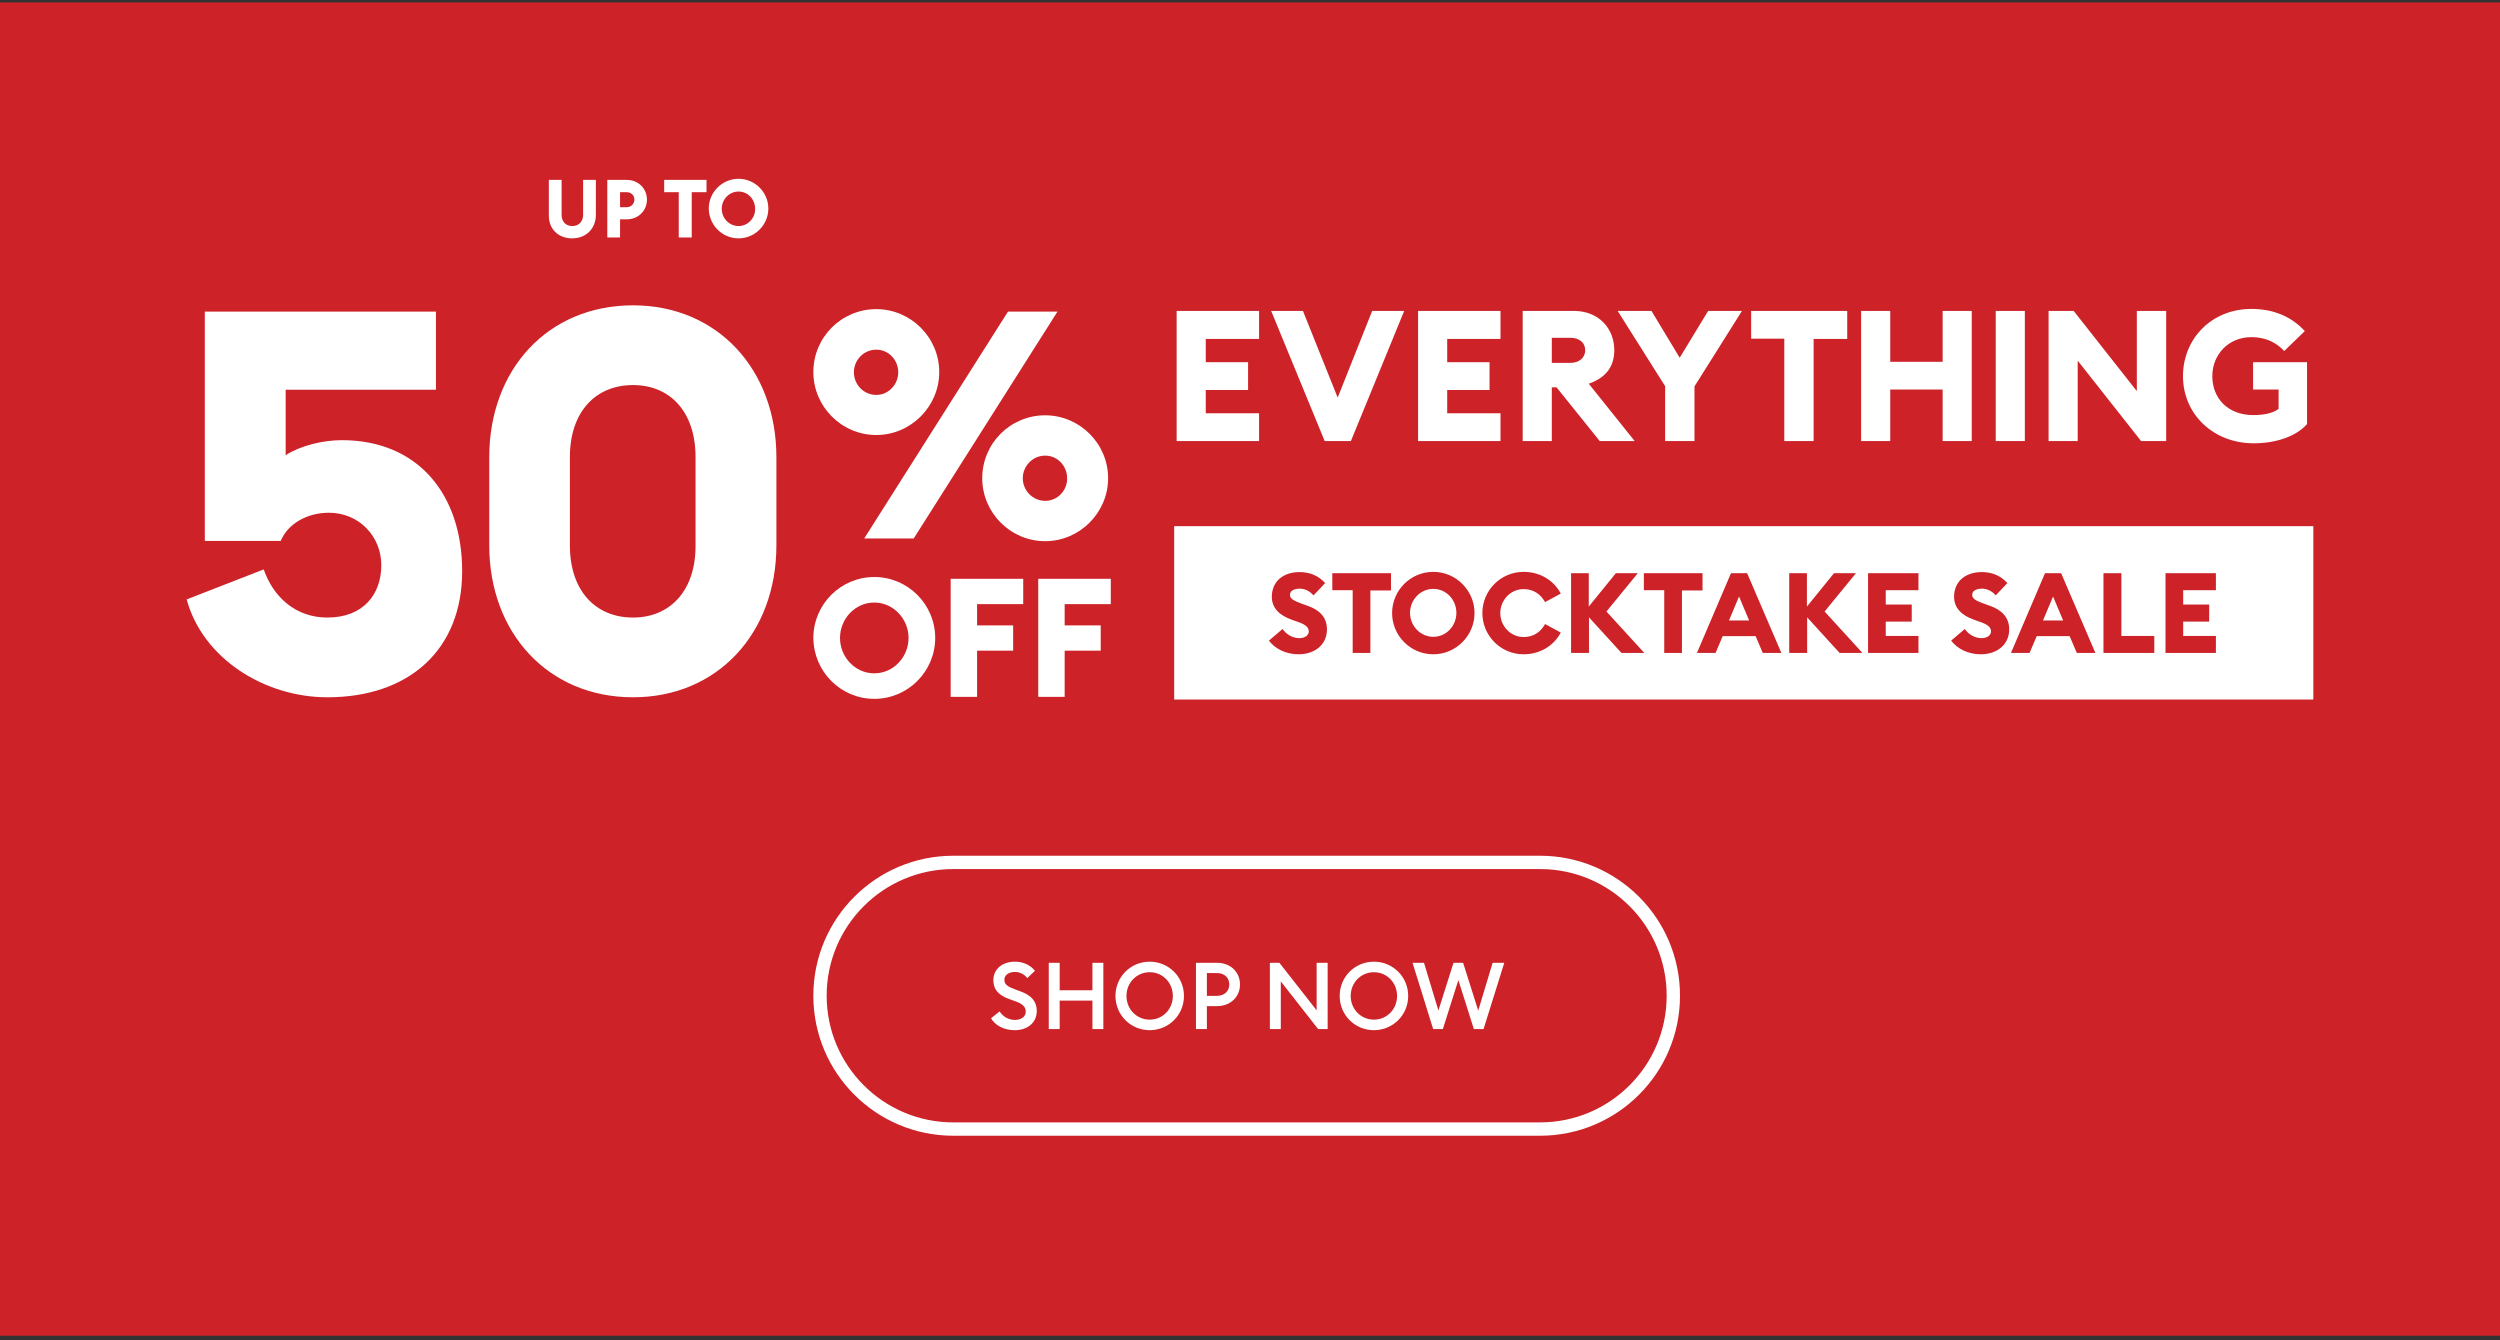
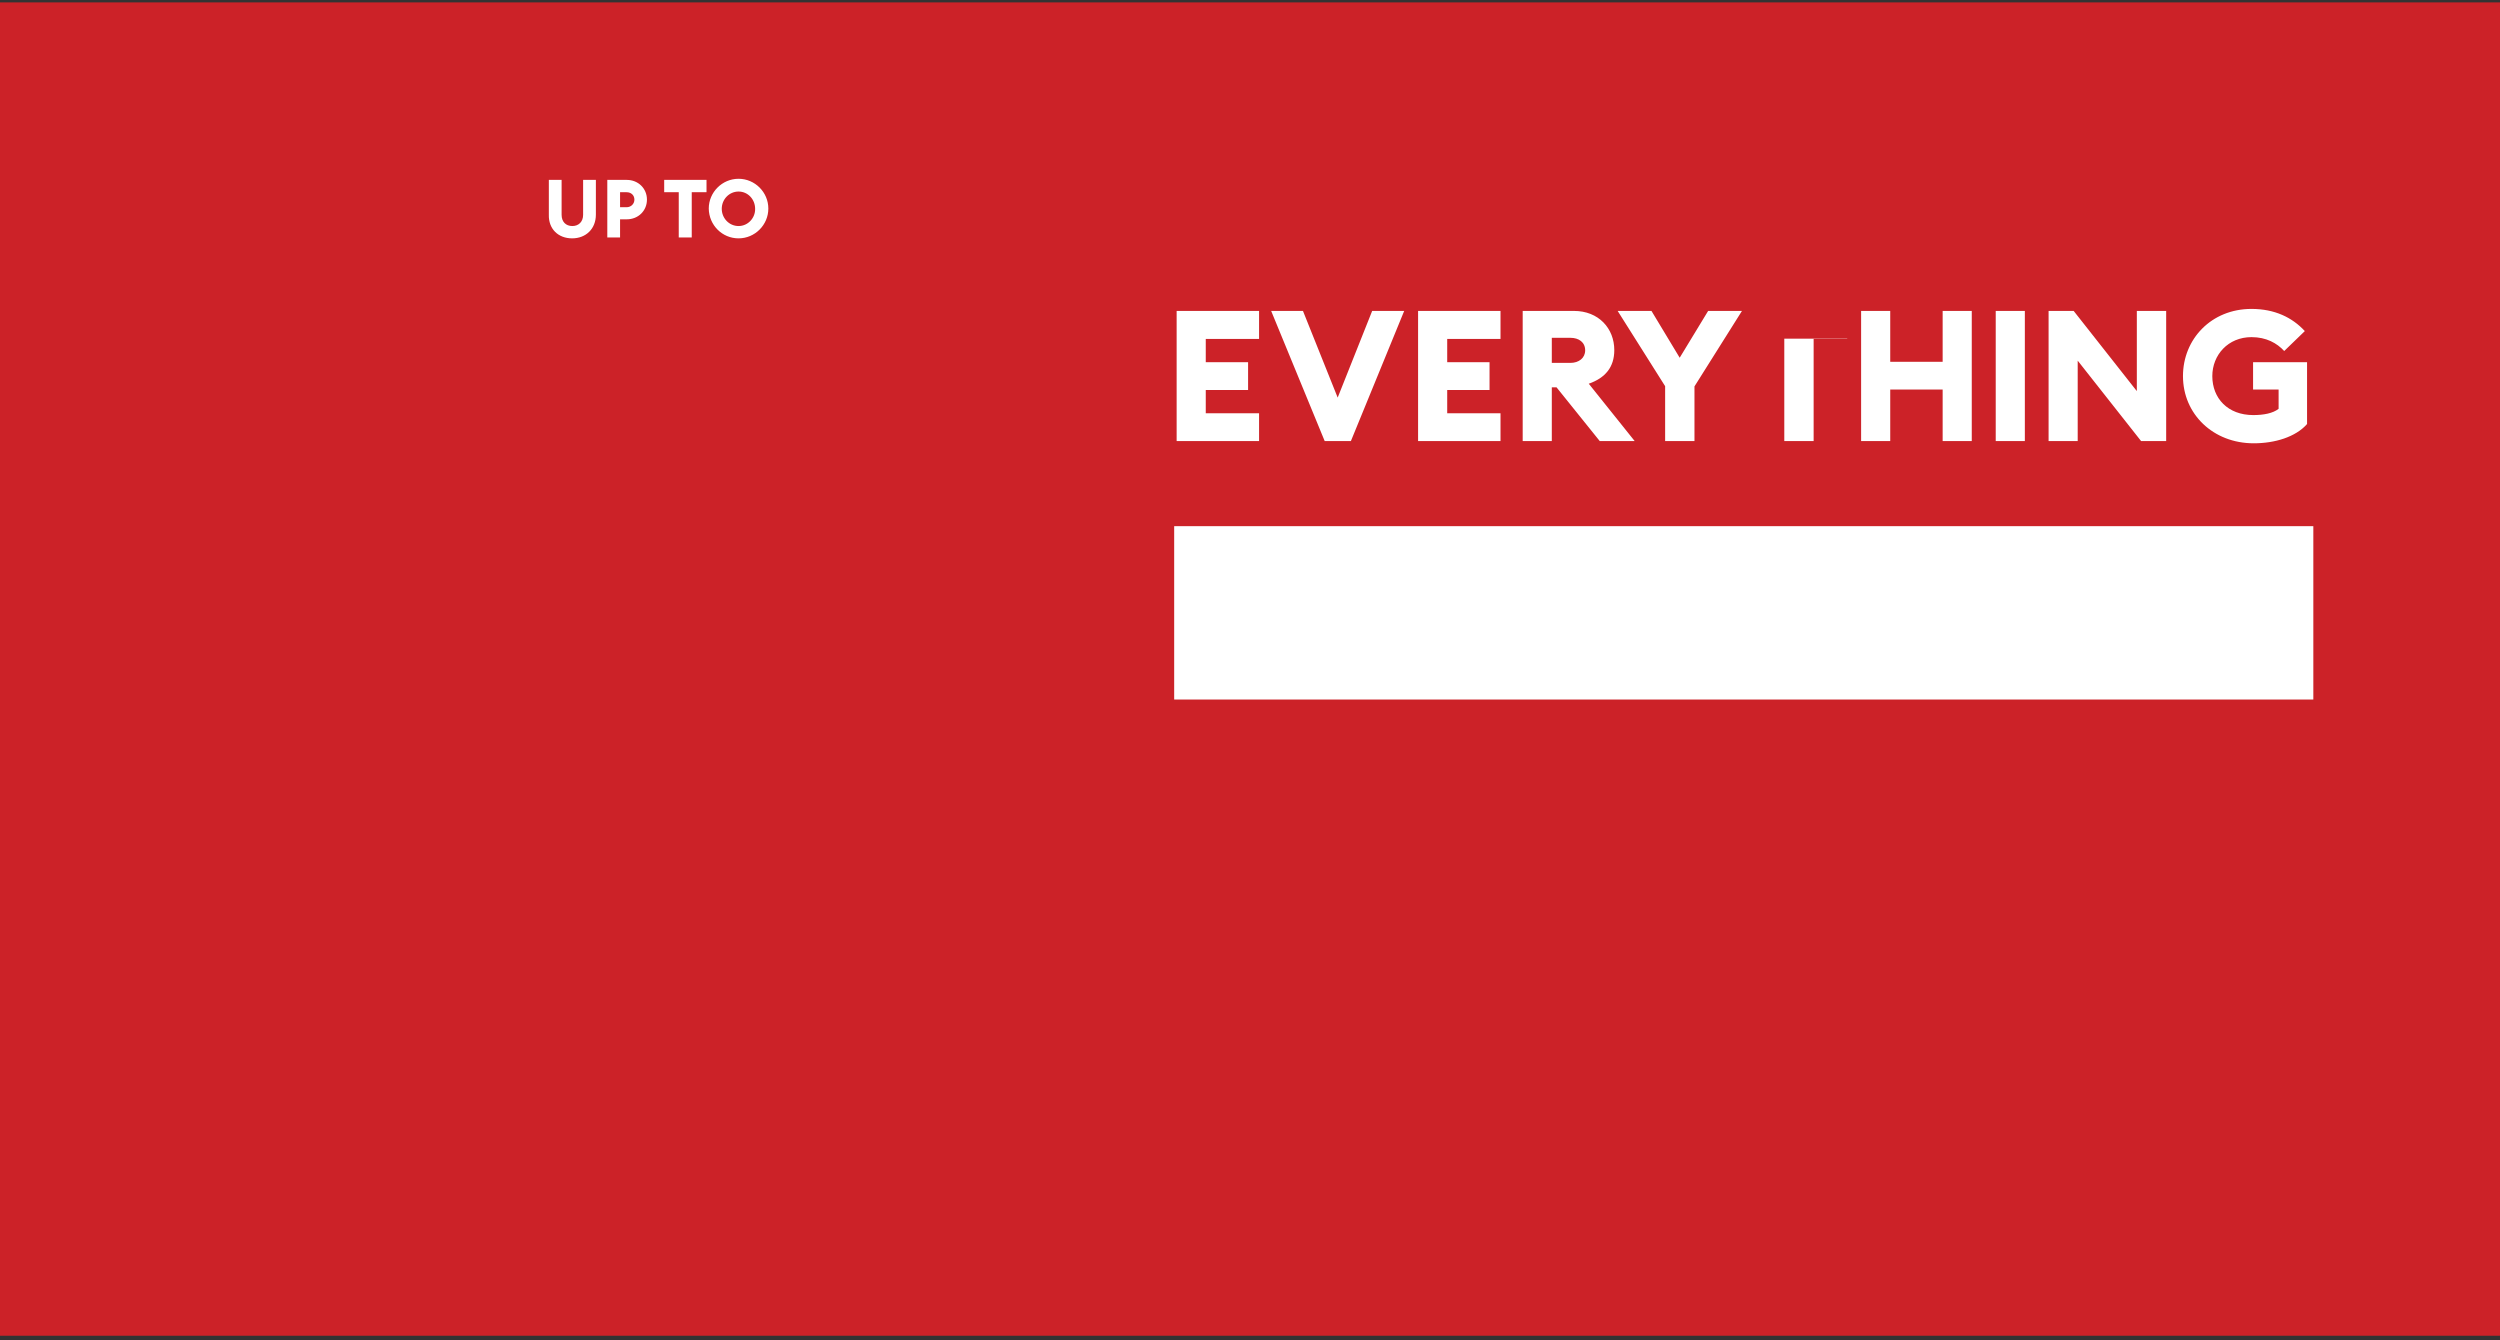
<svg xmlns="http://www.w3.org/2000/svg" width="375" height="201" viewBox="0 0 375 201" fill="none">
  <rect x="0" y="0" width="375" height="201" fill="#333333" stroke="none" />
  <rect y="0.36" width="375" height="200" fill="#CC2228" />
-   <path d="M155.735 104.526H159.699V97.605H165.108V93.809H159.699V90.617H166.62V86.821H155.735V104.526ZM142.599 104.526H146.563V97.605H151.972V93.809H146.563V90.617H153.484V86.821H142.599V104.526ZM131.142 100.999C128.253 100.999 126.002 98.546 126.002 95.69C126.002 92.835 128.253 90.382 131.142 90.382C133.998 90.382 136.282 92.835 136.282 95.69C136.282 98.546 134.032 100.999 131.142 100.999ZM131.142 104.829C136.182 104.829 140.28 100.73 140.28 95.69C140.28 90.651 136.182 86.552 131.142 86.552C126.103 86.552 122.004 90.651 122.004 95.69C122.038 100.73 126.103 104.829 131.142 104.829Z" fill="white" />
-   <path d="M156.776 75.129C154.894 75.129 153.416 73.55 153.416 71.736C153.416 69.922 154.894 68.343 156.776 68.343C158.657 68.343 160.068 69.922 160.068 71.736C160.102 73.55 158.657 75.129 156.776 75.129ZM156.776 81.177C161.95 81.177 166.217 76.91 166.217 71.736C166.217 66.528 161.95 62.295 156.776 62.295C151.568 62.295 147.335 66.495 147.335 71.736C147.335 76.91 151.568 81.177 156.776 81.177ZM131.444 59.238C129.529 59.238 128.084 57.659 128.084 55.845C128.084 54.031 129.529 52.451 131.444 52.451C133.325 52.451 134.736 54.031 134.736 55.845C134.736 57.625 133.325 59.238 131.444 59.238ZM129.63 80.773H137.055L158.624 46.74H151.199L129.63 80.773ZM131.444 65.252C136.618 65.252 140.885 60.985 140.885 55.811C140.885 50.604 136.618 46.37 131.444 46.37C126.237 46.37 122.003 50.57 122.003 55.811C122.003 60.985 126.237 65.252 131.444 65.252ZM94.958 92.633C89.347 92.633 85.484 88.635 85.484 81.815V68.578C85.484 61.758 89.347 57.76 94.958 57.76C100.502 57.76 104.332 61.758 104.332 68.578V81.815C104.365 88.601 100.502 92.633 94.958 92.633ZM94.958 104.593C107.624 104.593 116.46 94.985 116.46 81.815V68.578C116.46 55.441 107.624 45.799 94.958 45.799C82.191 45.799 73.389 55.408 73.389 68.578V81.815C73.389 94.951 82.225 104.593 94.958 104.593ZM49.099 104.593C61.361 104.593 69.324 97.471 69.324 85.678C69.324 74.121 62.672 66.025 51.282 66.025C48.46 66.025 45.101 66.831 42.85 68.275V58.465H65.393V46.74H30.721V81.143H42.111C43.152 78.59 46.041 76.91 49.334 76.91C53.903 76.91 57.196 80.505 57.196 84.771C57.196 89.173 54.474 92.633 49.099 92.633C44.362 92.633 41.002 89.576 39.557 85.41L28 89.912C30.419 98.815 39.725 104.593 49.099 104.593Z" fill="white" />
  <path d="M110.783 33.906C109.372 33.906 108.263 32.73 108.263 31.319C108.263 29.908 109.372 28.732 110.783 28.732C112.194 28.732 113.269 29.908 113.269 31.319C113.303 32.697 112.194 33.906 110.783 33.906ZM110.783 35.754C113.235 35.754 115.251 33.738 115.251 31.285C115.251 28.833 113.235 26.817 110.783 26.817C108.33 26.817 106.314 28.833 106.314 31.285C106.348 33.772 108.33 35.754 110.783 35.754ZM101.812 35.62H103.761V28.833H105.978V26.985H99.629V28.833H101.812V35.62ZM95.16 29.942C95.16 30.58 94.656 31.084 93.984 31.084H93.01V28.833H93.984C94.69 28.833 95.16 29.303 95.16 29.942ZM97.042 29.942C97.042 28.262 95.731 26.985 94.018 26.985H91.095V35.62H93.01V32.898H94.018C95.731 32.898 97.042 31.622 97.042 29.942ZM85.82 35.754C87.87 35.754 89.382 34.343 89.382 32.193V26.985H87.467V32.226C87.467 33.268 86.795 33.906 85.854 33.906C84.88 33.906 84.241 33.268 84.241 32.226V26.985H82.326V32.193C82.259 34.343 83.737 35.754 85.82 35.754Z" fill="white" />
-   <path d="M338.062 66.495C341.22 66.495 344.345 65.554 346.058 63.605V54.333H337.961V58.432H341.791V61.321C340.952 61.993 339.541 62.262 337.995 62.262C334.165 62.262 331.847 59.742 331.847 56.416C331.847 53.258 334.199 50.57 337.726 50.57C339.944 50.57 341.556 51.477 342.631 52.653L345.722 49.663C343.841 47.614 341.187 46.337 337.726 46.337C331.679 46.337 327.446 50.872 327.446 56.416C327.446 62.127 331.981 66.495 338.062 66.495ZM324.926 66.159V46.639H320.525V58.667L311.051 46.639H307.288V66.159H311.655V54.098L321.163 66.159H324.926ZM299.359 66.159H303.727V46.639H299.359V66.159ZM279.167 66.159H283.535V58.432H291.397V66.159H295.764V46.639H291.397V54.266H283.535V46.639H279.167V66.159ZM267.644 66.159H272.045V50.839H277.084V46.639H262.671V50.805H267.644V66.159ZM249.77 66.159H254.171V57.961L261.294 46.639H256.221L251.954 53.661L247.721 46.639H242.648L249.77 57.928V66.159ZM232.77 54.4V50.671H235.559C236.836 50.671 237.776 51.343 237.776 52.552C237.776 53.694 236.836 54.434 235.559 54.434H232.77V54.4ZM228.403 66.159H232.77V58.096H233.476L239.96 66.159H245.201L238.314 57.558C240.8 56.685 242.144 55.072 242.144 52.519C242.144 49.26 239.792 46.639 236.097 46.639H228.403V66.159ZM212.713 66.159H225.077V61.993H217.081V58.499H223.431V54.333H217.081V50.839H225.077V46.639H212.713V66.159ZM198.703 66.159H202.634L210.63 46.639H205.826L200.652 59.641L195.445 46.639H190.674L198.703 66.159ZM176.496 66.159H188.86V61.993H180.864V58.499H187.213V54.333H180.864V50.839H188.86V46.639H176.496V66.159Z" fill="white" />
+   <path d="M338.062 66.495C341.22 66.495 344.345 65.554 346.058 63.605V54.333H337.961V58.432H341.791V61.321C340.952 61.993 339.541 62.262 337.995 62.262C334.165 62.262 331.847 59.742 331.847 56.416C331.847 53.258 334.199 50.57 337.726 50.57C339.944 50.57 341.556 51.477 342.631 52.653L345.722 49.663C343.841 47.614 341.187 46.337 337.726 46.337C331.679 46.337 327.446 50.872 327.446 56.416C327.446 62.127 331.981 66.495 338.062 66.495ZM324.926 66.159V46.639H320.525V58.667L311.051 46.639H307.288V66.159H311.655V54.098L321.163 66.159H324.926ZM299.359 66.159H303.727V46.639H299.359V66.159ZM279.167 66.159H283.535V58.432H291.397V66.159H295.764V46.639H291.397V54.266H283.535V46.639H279.167V66.159ZM267.644 66.159H272.045V50.839H277.084V46.639V50.805H267.644V66.159ZM249.77 66.159H254.171V57.961L261.294 46.639H256.221L251.954 53.661L247.721 46.639H242.648L249.77 57.928V66.159ZM232.77 54.4V50.671H235.559C236.836 50.671 237.776 51.343 237.776 52.552C237.776 53.694 236.836 54.434 235.559 54.434H232.77V54.4ZM228.403 66.159H232.77V58.096H233.476L239.96 66.159H245.201L238.314 57.558C240.8 56.685 242.144 55.072 242.144 52.519C242.144 49.26 239.792 46.639 236.097 46.639H228.403V66.159ZM212.713 66.159H225.077V61.993H217.081V58.499H223.431V54.333H217.081V50.839H225.077V46.639H212.713V66.159ZM198.703 66.159H202.634L210.63 46.639H205.826L200.652 59.641L195.445 46.639H190.674L198.703 66.159ZM176.496 66.159H188.86V61.993H180.864V58.499H187.213V54.333H180.864V50.839H188.86V46.639H176.496V66.159Z" fill="white" />
  <path d="M346.999 78.925H176.127V104.929H346.999V78.925Z" fill="white" />
-   <path d="M324.825 97.941H332.384V95.388H327.479V93.237H331.377V90.684H327.479V88.534H332.384V85.981H324.825V97.941ZM315.519 97.941H323.145V95.388H318.207V85.981H315.519V97.941ZM306.448 93.07L307.96 89.475L309.472 93.07H306.448ZM301.644 97.941H304.432L305.507 95.421H310.446L311.521 97.941H314.309L309.169 85.981H306.75L301.644 97.941ZM297.108 98.143C299.628 98.143 301.375 96.631 301.375 94.447C301.408 92.633 300.266 91.49 298.519 90.886L297.679 90.583C296.402 90.113 295.831 89.844 295.831 89.206C295.831 88.568 296.57 88.299 297.276 88.299C298.049 88.299 298.788 88.635 299.359 89.307L301.106 87.459C299.997 86.249 298.687 85.813 297.242 85.813C294.857 85.813 293.11 87.19 293.11 89.508C293.11 91.154 294.185 92.297 296.134 92.969L296.974 93.271C298.183 93.674 298.653 94.111 298.653 94.716C298.653 95.287 298.082 95.724 297.209 95.724C296.335 95.724 295.294 95.22 294.723 94.346L292.673 96.093C293.614 97.336 295.227 98.143 297.108 98.143ZM280.209 97.941H287.768V95.388H282.863V93.237H286.76V90.684H282.863V88.534H287.768V85.981H280.209V97.941ZM268.416 97.941H271.071V92.599L275.942 97.941H279.369L273.691 91.726L278.395 85.981H275.102L271.037 90.987V85.981H268.383V97.941H268.416ZM259.345 93.07L260.857 89.475L262.369 93.07H259.345ZM254.541 97.941H257.33L258.405 95.421H263.343L264.418 97.941H267.207L262.067 85.981H259.648L254.541 97.941ZM249.602 97.941H252.29V88.568H255.381V85.981H246.579V88.534H249.636V97.941H249.602ZM235.693 97.941H238.347V92.599L243.219 97.941H246.646L240.968 91.726L245.672 85.981H242.379L238.314 90.987V85.981H235.66V97.941H235.693ZM228.537 98.143C231.023 98.143 233.106 96.832 234.114 94.884L231.763 93.607C231.091 94.817 230.016 95.556 228.537 95.556C226.589 95.556 225.043 93.909 225.043 91.961C225.043 90.012 226.589 88.366 228.537 88.366C230.049 88.366 231.091 89.139 231.763 90.315L234.114 89.038C233.073 87.056 231.023 85.779 228.537 85.779C225.11 85.779 222.355 88.568 222.355 91.961C222.355 95.354 225.11 98.143 228.537 98.143ZM214.998 95.522C213.049 95.522 211.504 93.876 211.504 91.927C211.504 89.979 213.049 88.332 214.998 88.332C216.946 88.332 218.458 89.979 218.458 91.927C218.458 93.876 216.946 95.522 214.998 95.522ZM214.998 98.143C218.391 98.143 221.18 95.354 221.18 91.961C221.18 88.568 218.391 85.779 214.998 85.779C211.571 85.779 208.816 88.568 208.816 91.961C208.816 95.354 211.571 98.143 214.998 98.143ZM202.869 97.941H205.557V88.568H208.648V85.981H199.846V88.534H202.903V97.941H202.869ZM194.773 98.143C197.292 98.143 199.039 96.631 199.039 94.447C199.073 92.633 197.931 91.49 196.184 90.886L195.344 90.583C194.067 90.113 193.496 89.844 193.496 89.206C193.496 88.568 194.235 88.299 194.941 88.299C195.713 88.299 196.452 88.635 197.024 89.307L198.771 87.459C197.662 86.249 196.352 85.813 194.907 85.813C192.522 85.813 190.775 87.19 190.775 89.508C190.775 91.154 191.85 92.297 193.798 92.969L194.638 93.271C195.848 93.674 196.318 94.111 196.318 94.716C196.318 95.287 195.747 95.724 194.873 95.724C194 95.724 192.958 95.22 192.387 94.346L190.338 96.093C191.279 97.336 192.891 98.143 194.773 98.143Z" fill="#CC2228" />
-   <path d="M148.654 152.736C149.256 153.8 150.586 154.528 152.196 154.528C154.142 154.528 155.514 153.394 155.514 151.658C155.528 150.174 154.646 149.292 153.176 148.746L152.168 148.368C151.146 147.99 150.656 147.668 150.656 146.94C150.656 146.226 151.384 145.792 152.224 145.792C152.994 145.792 153.61 146.128 154.1 146.716L155.248 145.61C154.52 144.742 153.47 144.252 152.238 144.252C150.39 144.252 149.004 145.316 149.004 147.052C149.004 148.41 149.774 149.278 151.356 149.852L152.448 150.244C153.4 150.594 153.862 151.056 153.862 151.756C153.862 152.498 153.176 152.988 152.252 152.988C151.286 152.988 150.46 152.512 149.942 151.714L148.654 152.736ZM157.313 154.36H158.951V150.09H163.865V154.36H165.503V144.42H163.865V148.536H158.951V144.42H157.313V154.36ZM177.595 149.39C177.595 146.52 175.299 144.252 172.457 144.252C169.601 144.252 167.319 146.52 167.319 149.39C167.319 152.26 169.601 154.528 172.457 154.528C175.299 154.528 177.595 152.26 177.595 149.39ZM168.971 149.39C168.971 147.416 170.483 145.834 172.457 145.834C174.417 145.834 175.929 147.416 175.929 149.39C175.929 151.364 174.417 152.946 172.457 152.946C170.483 152.946 168.971 151.364 168.971 149.39ZM182.557 144.42H179.393V154.36H181.031V150.916H182.557C184.601 150.916 186.001 149.502 186.001 147.668C186.001 145.834 184.601 144.42 182.557 144.42ZM182.543 149.376H181.031V145.96H182.543C183.705 145.96 184.391 146.702 184.391 147.668C184.391 148.634 183.705 149.376 182.543 149.376ZM199.147 154.36V144.42H197.495V151.546L191.909 144.42H190.481V154.36H192.119V147.206L197.719 154.36H199.147ZM211.228 149.39C211.228 146.52 208.932 144.252 206.09 144.252C203.234 144.252 200.952 146.52 200.952 149.39C200.952 152.26 203.234 154.528 206.09 154.528C208.932 154.528 211.228 152.26 211.228 149.39ZM202.604 149.39C202.604 147.416 204.116 145.834 206.09 145.834C208.05 145.834 209.562 147.416 209.562 149.39C209.562 151.364 208.05 152.946 206.09 152.946C204.116 152.946 202.604 151.364 202.604 149.39ZM214.974 154.36H216.43L218.754 147.01L221.078 154.36H222.534L225.642 144.42H223.892L221.736 151.588L219.468 144.42H218.026L215.758 151.574L213.602 144.42H211.88L214.974 154.36Z" fill="white" />
-   <path fill-rule="evenodd" clip-rule="evenodd" d="M231 130.36H143C132.507 130.36 124 138.867 124 149.36C124 159.854 132.507 168.36 143 168.36H231C241.493 168.36 250 159.854 250 149.36C250 138.867 241.493 130.36 231 130.36ZM143 128.36C131.402 128.36 122 137.762 122 149.36C122 160.958 131.402 170.36 143 170.36H231C242.598 170.36 252 160.958 252 149.36C252 137.762 242.598 128.36 231 128.36H143Z" fill="white" />
</svg>